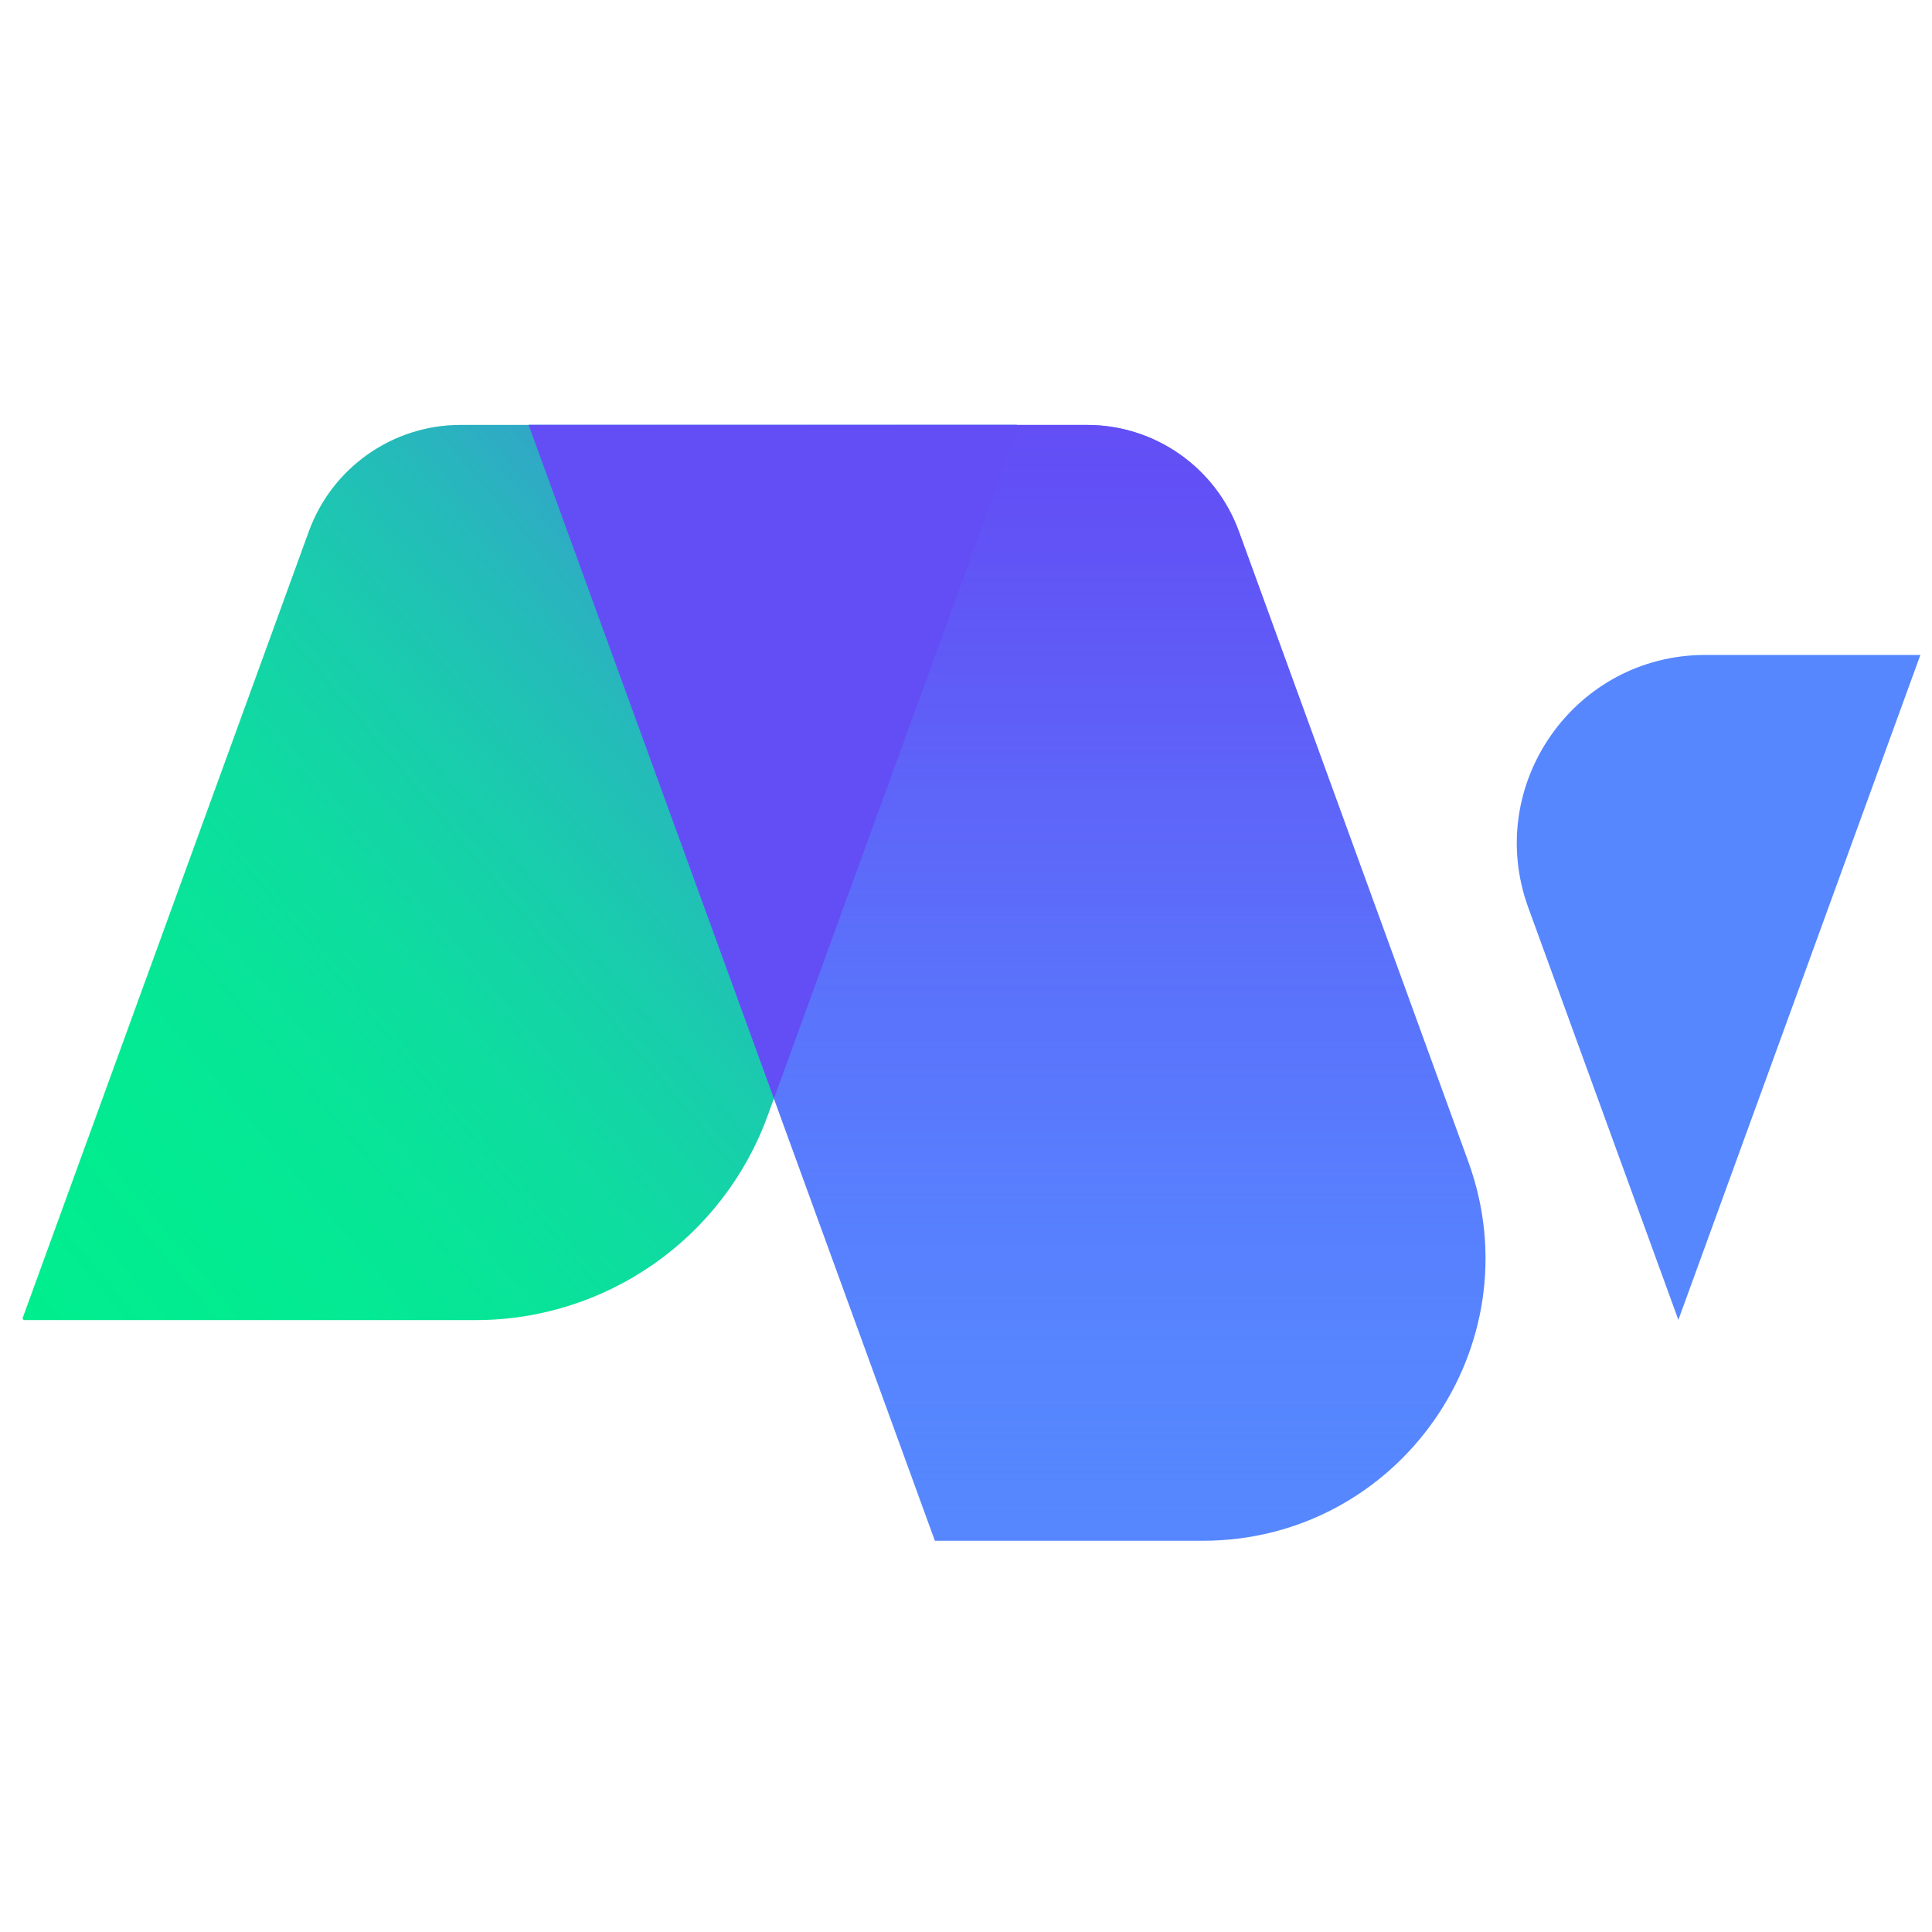
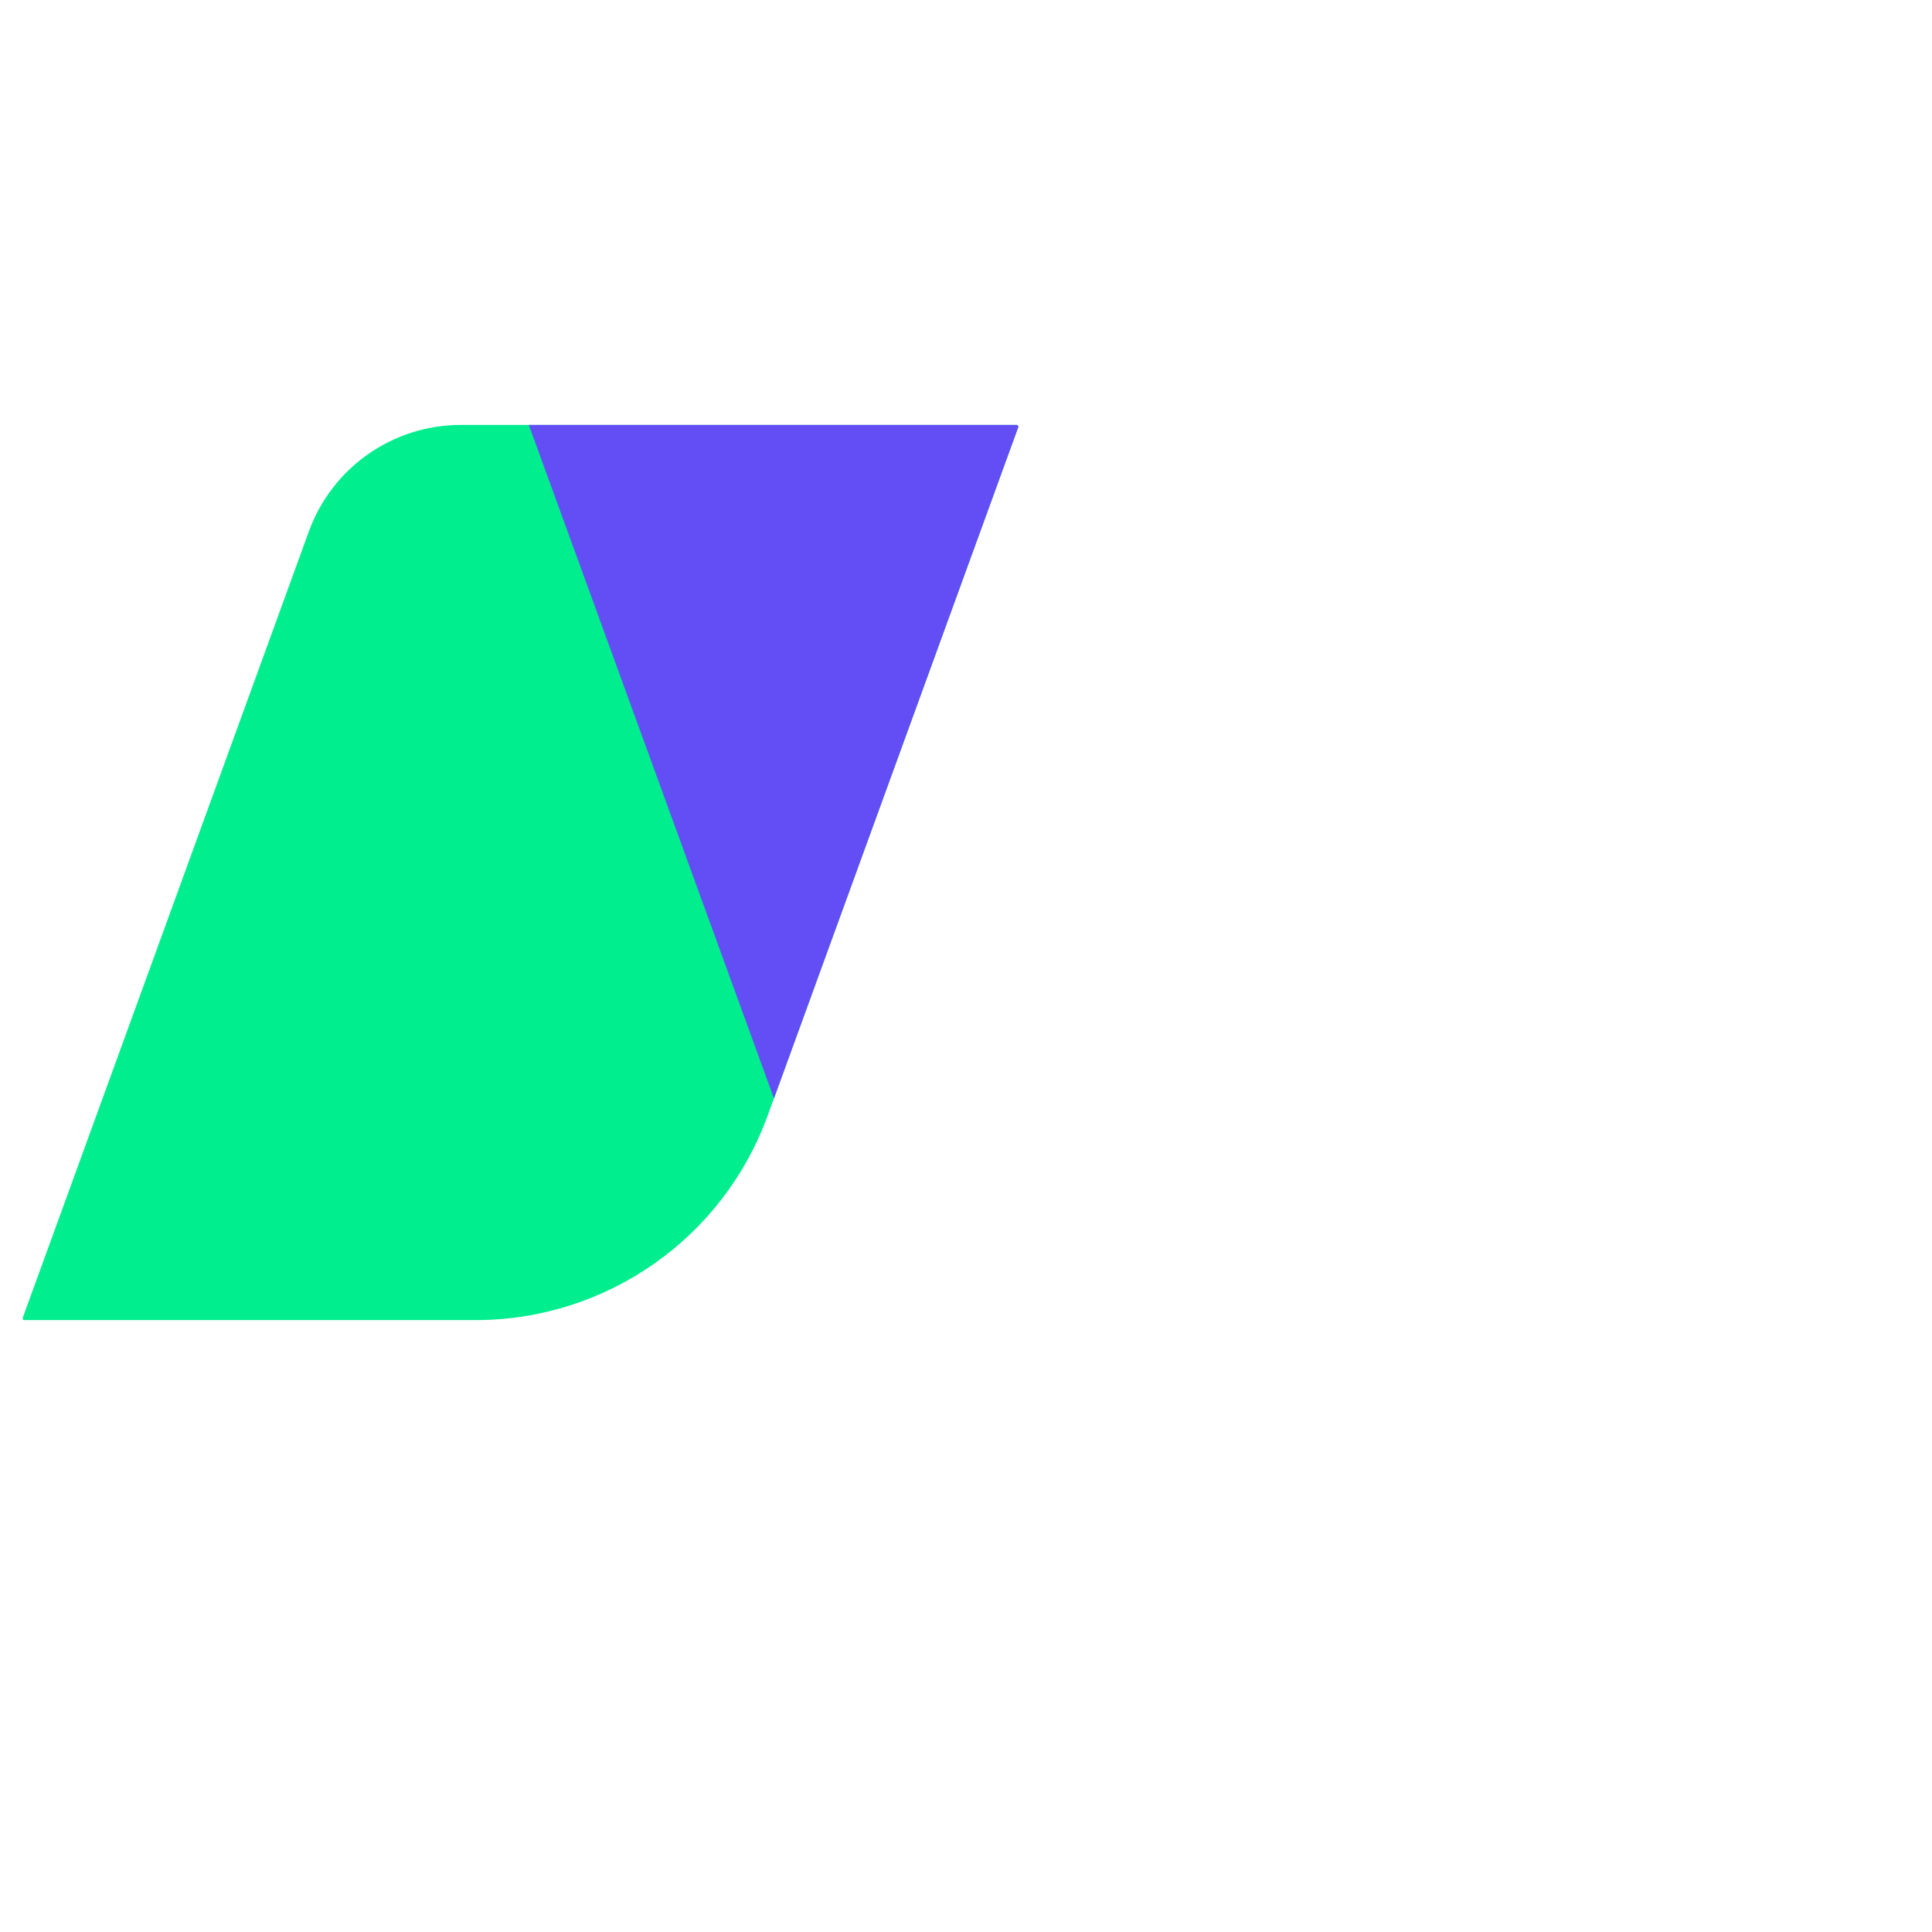
<svg xmlns="http://www.w3.org/2000/svg" version="1.1" viewBox="0 0 180 180">
  <defs>
    <style>
      .cls-1 {
        fill: url(#linear-gradient-2);
      }

      .cls-2 {
        fill: #634ef5;
      }

      .cls-3 {
        fill: #00ee8e;
      }

      .cls-4 {
        fill: #5687ff;
      }

      .cls-5 {
        fill: url(#linear-gradient);
      }
    </style>
    <linearGradient id="linear-gradient" x1="-.18" y1="120.17" x2="95.23" y2="40.11" gradientUnits="userSpaceOnUse">
      <stop offset="0" stop-color="#5687ff" stop-opacity="0" />
      <stop offset=".12" stop-color="#5686fe" stop-opacity=".02" />
      <stop offset=".25" stop-color="#5683fe" stop-opacity=".07" />
      <stop offset=".38" stop-color="#577efd" stop-opacity=".15" />
      <stop offset=".51" stop-color="#5977fc" stop-opacity=".27" />
      <stop offset=".64" stop-color="#5b6efa" stop-opacity=".42" />
      <stop offset=".78" stop-color="#5d64f8" stop-opacity=".61" />
      <stop offset=".91" stop-color="#6057f6" stop-opacity=".83" />
      <stop offset="1" stop-color="#634ef5" />
    </linearGradient>
    <linearGradient id="linear-gradient-2" x1="93.83" y1="39.59" x2="93.83" y2="143.55" gradientUnits="userSpaceOnUse">
      <stop offset="0" stop-color="#634ef5" />
      <stop offset=".09" stop-color="#6250f5" stop-opacity=".96" />
      <stop offset=".23" stop-color="#6155f6" stop-opacity=".86" />
      <stop offset=".41" stop-color="#5f5ff7" stop-opacity=".7" />
      <stop offset=".62" stop-color="#5c6bfa" stop-opacity=".48" />
      <stop offset=".85" stop-color="#587cfd" stop-opacity=".19" />
      <stop offset="1" stop-color="#5687ff" stop-opacity="0" />
    </linearGradient>
  </defs>
  <g>
    <g id="Layer_1">
      <g>
        <path class="cls-3" d="M94.71,39.59h-51.78c-6.33,0-11.98,3.96-14.15,9.91L2.12,122.77c-.04.1.04.22.15.22h42.04c12.17,0,23.05-7.61,27.21-19.05l23.34-64.13c.04-.1-.04-.22-.15-.22Z" />
-         <path class="cls-5" d="M94.71,39.59h-51.78c-6.33,0-11.98,3.96-14.15,9.91L2.12,122.77c-.04.1.04.22.15.22h42.04c12.17,0,23.05-7.61,27.21-19.05l23.34-64.13c.04-.1-.04-.22-.15-.22Z" />
-         <path class="cls-4" d="M101.27,39.59h-52.01l37.84,103.96h24.95c18.27,0,30.99-18.16,24.74-35.33l-21.37-58.72c-2.17-5.95-7.82-9.91-14.15-9.91Z" />
-         <path class="cls-1" d="M101.27,39.59h-52.01l37.84,103.96h24.95c18.27,0,30.99-18.16,24.74-35.33l-21.37-58.72c-2.17-5.95-7.82-9.91-14.15-9.91Z" />
-         <path class="cls-4" d="M178.92,61.02h-20.04c-12.18,0-20.66,12.11-16.49,23.55l13.98,38.4,22.55-61.96Z" />
        <path class="cls-2" d="M94.87,39.81c.04-.1-.04-.22-.15-.22h-45.45l22.84,62.75,22.76-62.54Z" />
      </g>
    </g>
  </g>
</svg>